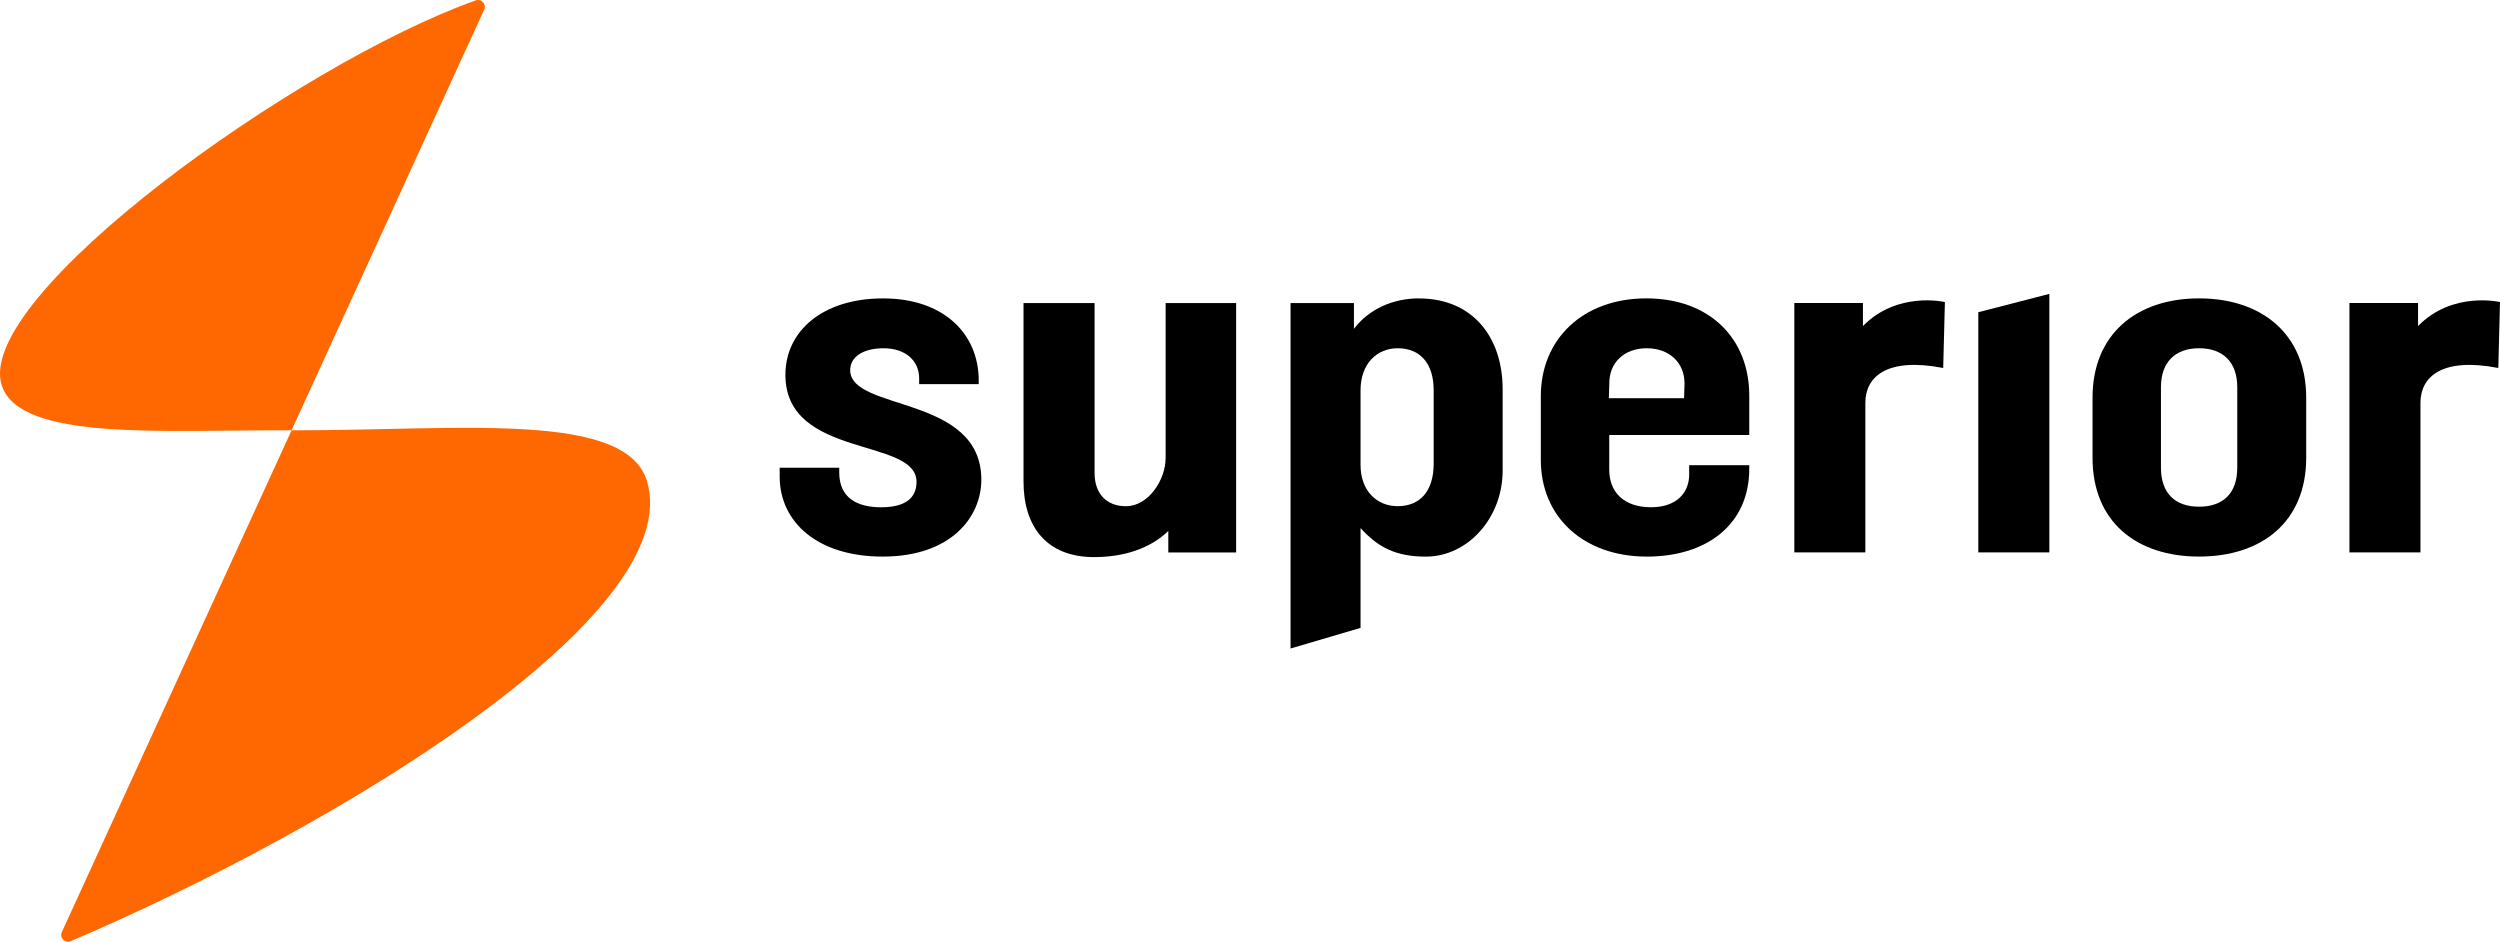
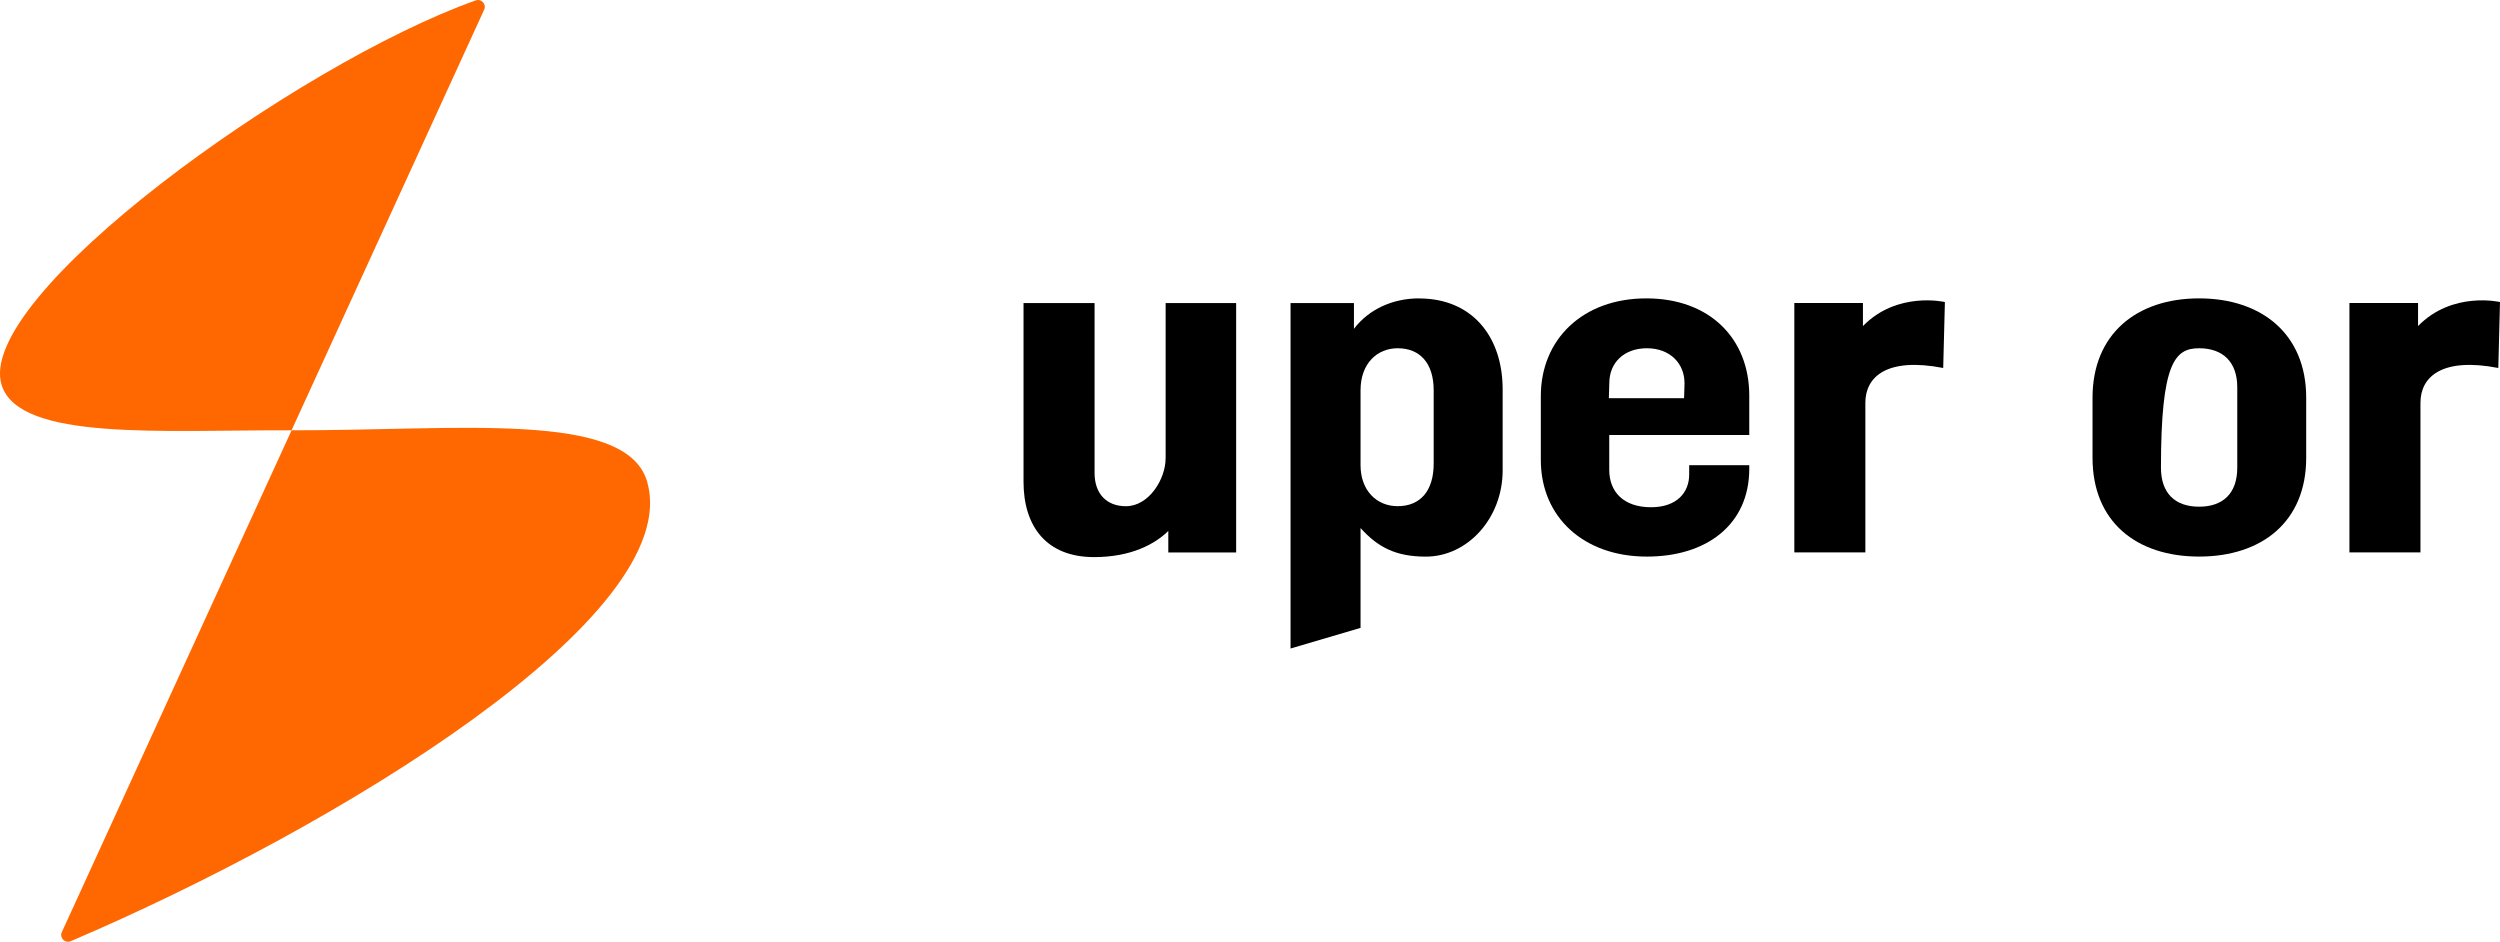
<svg xmlns="http://www.w3.org/2000/svg" width="146" height="55" viewBox="0 0 146 55" fill="none">
  <g clip-path="url(#clip0_2_561)">
-     <path d="M49.651 21.613C49.651 20.854 50.384 20.339 51.604 20.339C52.885 20.339 53.679 21.068 53.679 22.1V22.433H57.157V22.221C57.157 19.491 55.112 17.427 51.574 17.427C48.035 17.427 45.868 19.339 45.868 21.888C45.868 26.804 53.525 25.529 53.525 28.138C53.525 29.078 52.885 29.625 51.451 29.625C50.018 29.625 49.011 29.048 49.011 27.591V27.317H45.533V27.832C45.533 30.503 47.76 32.505 51.544 32.505C55.572 32.505 57.31 30.17 57.31 28.014C57.31 23.038 49.651 24.04 49.651 21.613Z" fill="black" />
    <path d="M68.071 26.771C68.071 27.984 67.096 29.563 65.753 29.563C64.623 29.563 63.923 28.834 63.923 27.621V17.699H59.774V28.136C59.774 30.745 61.117 32.535 63.892 32.535C66.09 32.535 67.471 31.753 68.229 31.007V32.264H72.191V17.7H68.073V26.772L68.071 26.771Z" fill="black" />
    <path d="M82.872 17.425C81.368 17.425 79.957 18.037 79.07 19.203V17.699H75.368V37.873L79.456 36.668V30.838C80.493 31.992 81.561 32.507 83.269 32.507C85.71 32.507 87.755 30.262 87.755 27.471V22.738C87.755 19.674 85.987 17.429 82.874 17.429M83.727 27.074C83.727 28.683 82.934 29.561 81.622 29.561C80.401 29.561 79.456 28.651 79.456 27.164V22.795C79.456 21.218 80.433 20.338 81.622 20.338C82.934 20.338 83.727 21.218 83.727 22.795V27.074Z" fill="black" />
-     <path d="M115.533 32.262H119.682V17.162L115.533 18.234V32.262Z" fill="black" />
-     <path d="M128.428 17.425C124.767 17.425 122.204 19.519 122.204 23.22V26.739C122.204 30.471 124.767 32.504 128.428 32.504C132.089 32.504 134.682 30.471 134.682 26.739V23.22C134.682 19.519 132.089 17.425 128.428 17.425ZM130.656 27.316C130.656 28.803 129.833 29.591 128.428 29.591C127.023 29.591 126.2 28.803 126.2 27.316V22.613C126.2 21.156 127.023 20.338 128.428 20.338C129.833 20.338 130.656 21.156 130.656 22.613V27.316Z" fill="black" />
+     <path d="M128.428 17.425C124.767 17.425 122.204 19.519 122.204 23.22V26.739C122.204 30.471 124.767 32.504 128.428 32.504C132.089 32.504 134.682 30.471 134.682 26.739V23.22C134.682 19.519 132.089 17.425 128.428 17.425ZM130.656 27.316C130.656 28.803 129.833 29.591 128.428 29.591C127.023 29.591 126.2 28.803 126.2 27.316C126.2 21.156 127.023 20.338 128.428 20.338C129.833 20.338 130.656 21.156 130.656 22.613V27.316Z" fill="black" />
    <path d="M113.582 17.639C113.582 17.639 110.799 16.985 108.796 19.042V17.697H104.789V32.26H108.937V23.522C108.937 22.005 110.188 20.851 113.483 21.49L113.582 17.637V17.639Z" fill="black" />
    <path d="M146 17.639C146 17.639 143.217 16.985 141.214 19.042V17.697H137.207V32.26H141.355V23.522C141.355 22.005 142.606 20.851 145.901 21.49L146 17.637V17.639Z" fill="black" />
    <path d="M96.178 32.505C92.487 32.505 89.984 30.2 89.984 26.862V23.13C89.984 19.823 92.425 17.425 96.146 17.425C99.867 17.425 102.157 19.793 102.157 23.1V25.405H93.98V27.438C93.98 28.711 94.803 29.623 96.421 29.623C97.916 29.623 98.648 28.773 98.648 27.711V27.166H102.157V27.378C102.157 30.623 99.686 32.505 96.178 32.505ZM98.375 22.372C98.375 21.218 97.52 20.338 96.179 20.338C94.838 20.338 93.984 21.188 93.984 22.372L93.957 23.255H98.35L98.377 22.372H98.375Z" fill="black" />
    <path d="M27.776 0.025C17.323 3.748 -1.598 17.38 0.107 22.521C1.18 25.759 9.418 25.109 17.027 25.129L28.276 0.564C28.422 0.243 28.11 -0.093 27.776 0.025Z" fill="#FF6700" />
    <path d="M37.795 28.136C36.592 23.943 26.712 25.155 17.029 25.129L3.611 54.435C3.46 54.765 3.795 55.108 4.132 54.965C19.759 48.294 40.033 35.931 37.795 28.134" fill="#FF6700" />
  </g>
  <defs>
    <clipPath id="clip0_2_561">
      <rect width="146" height="55" fill="white" />
    </clipPath>
  </defs>
</svg>